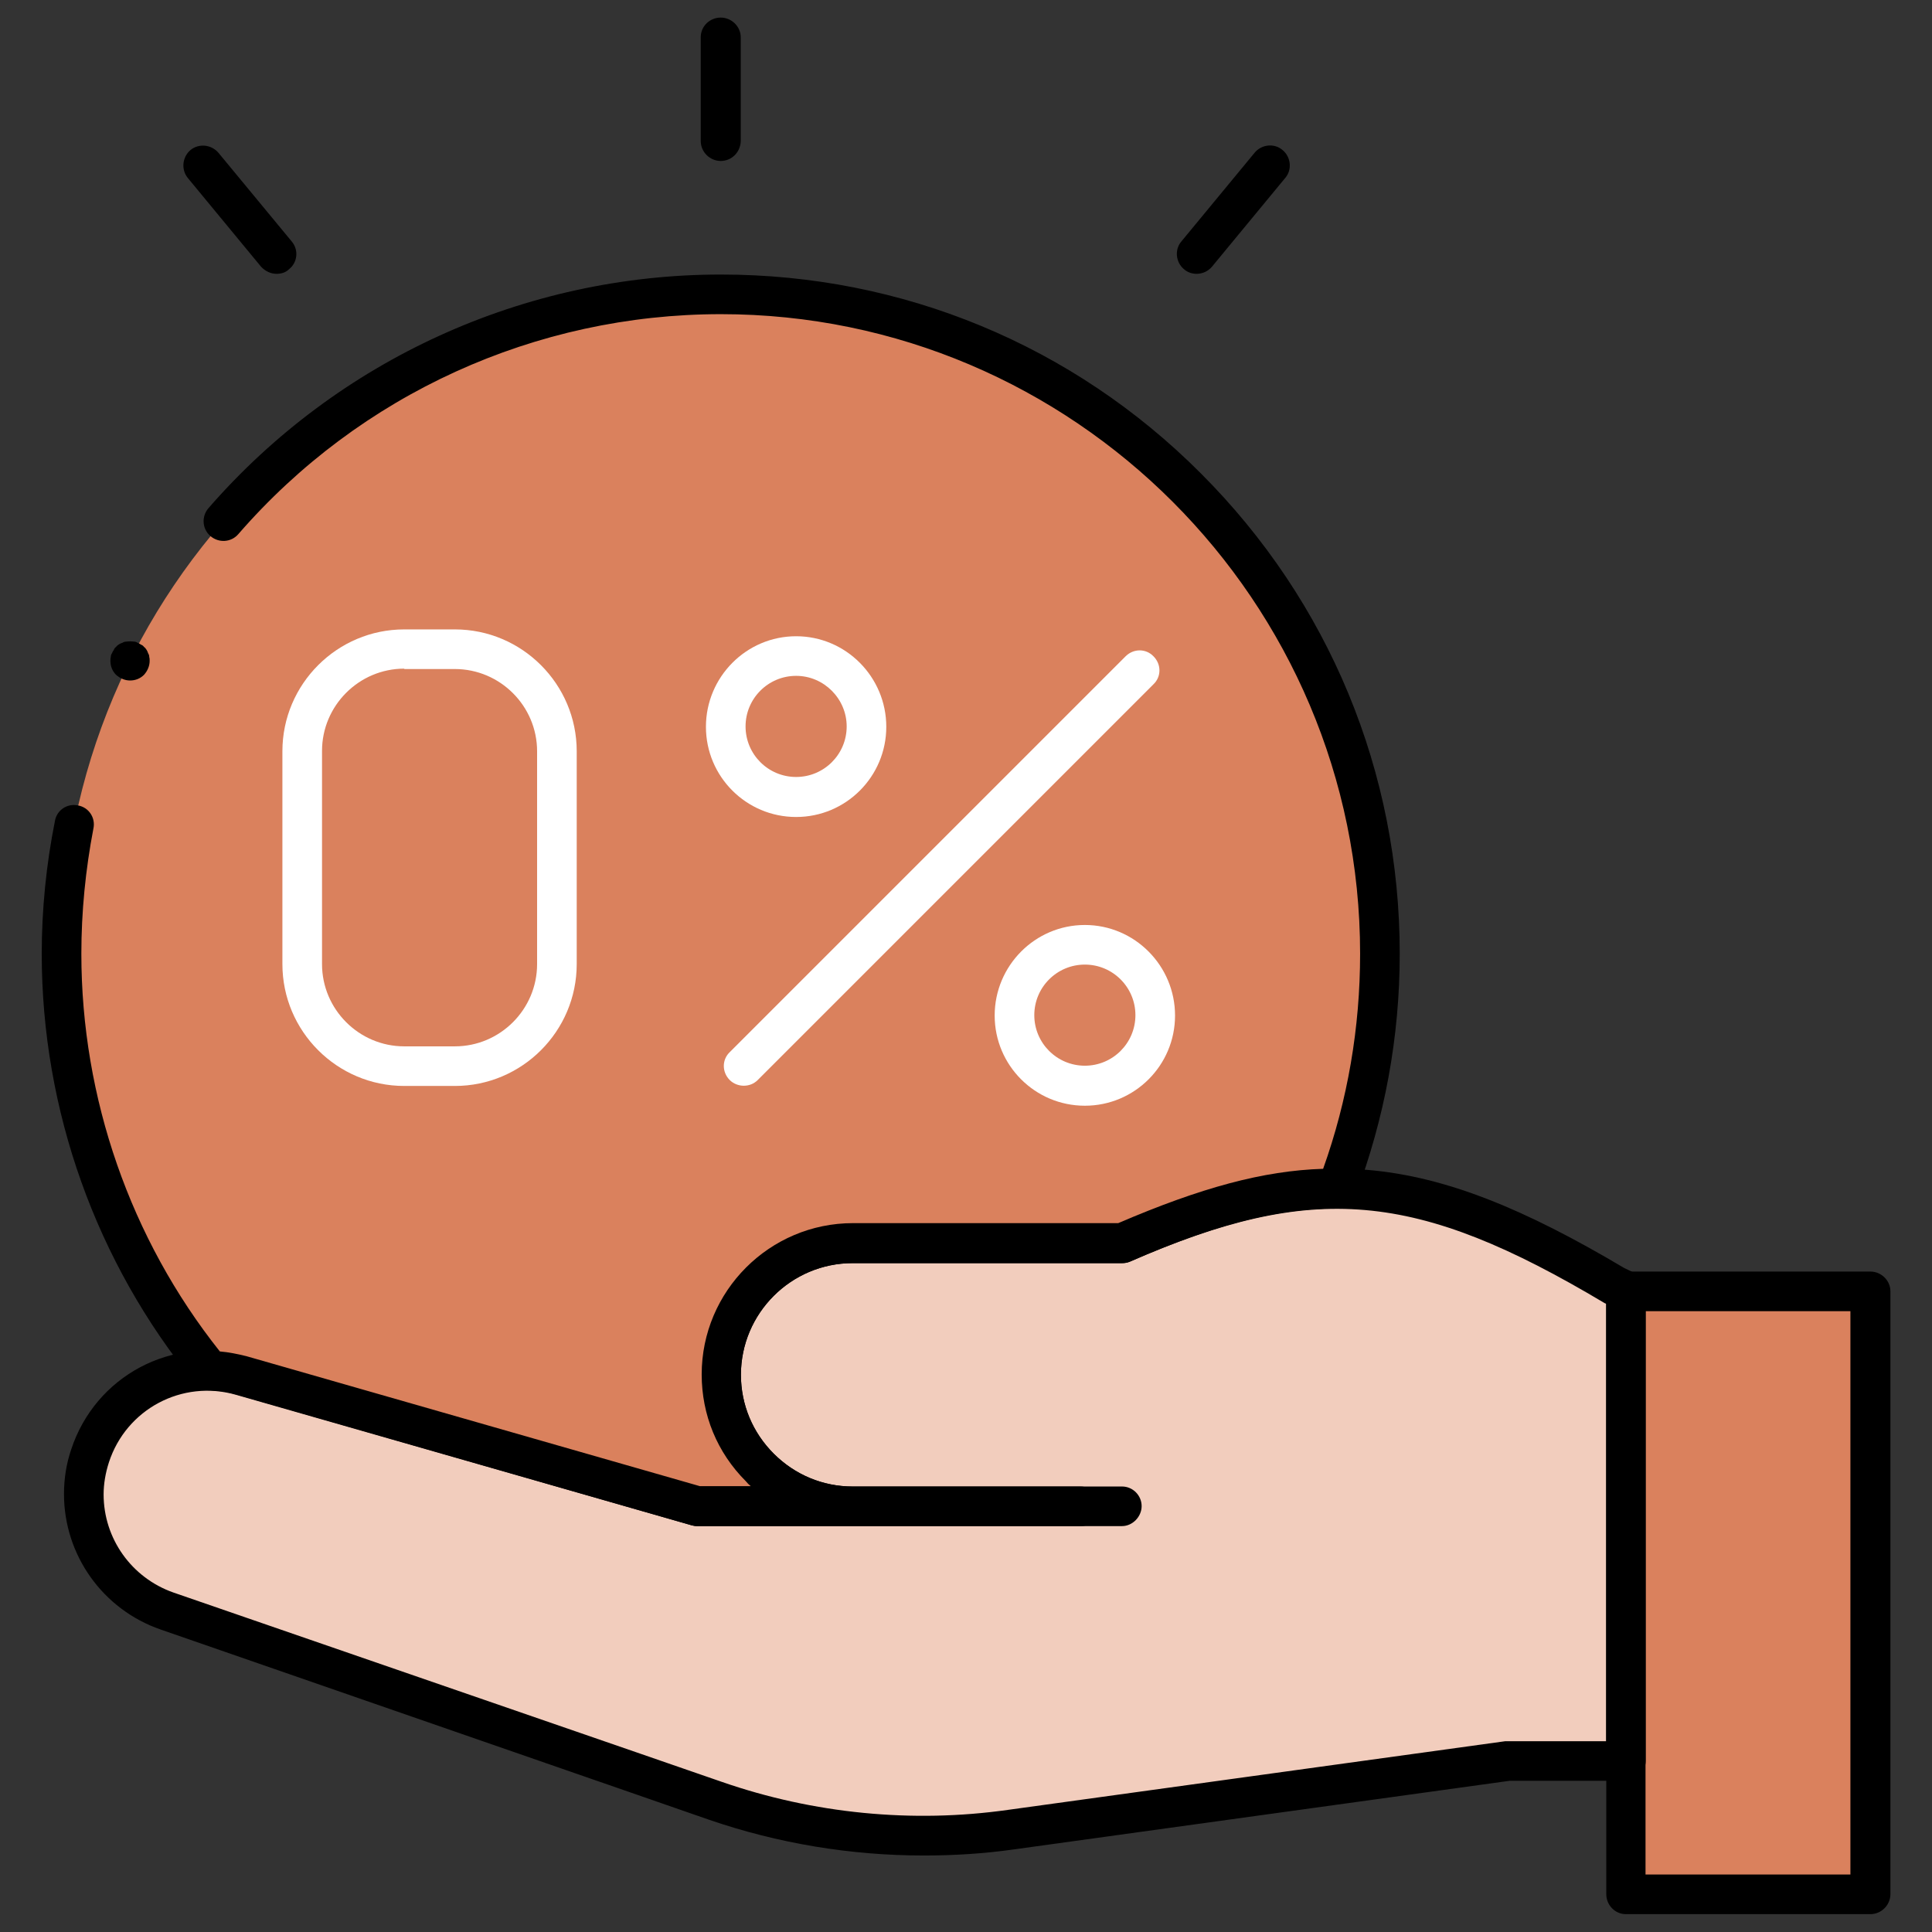
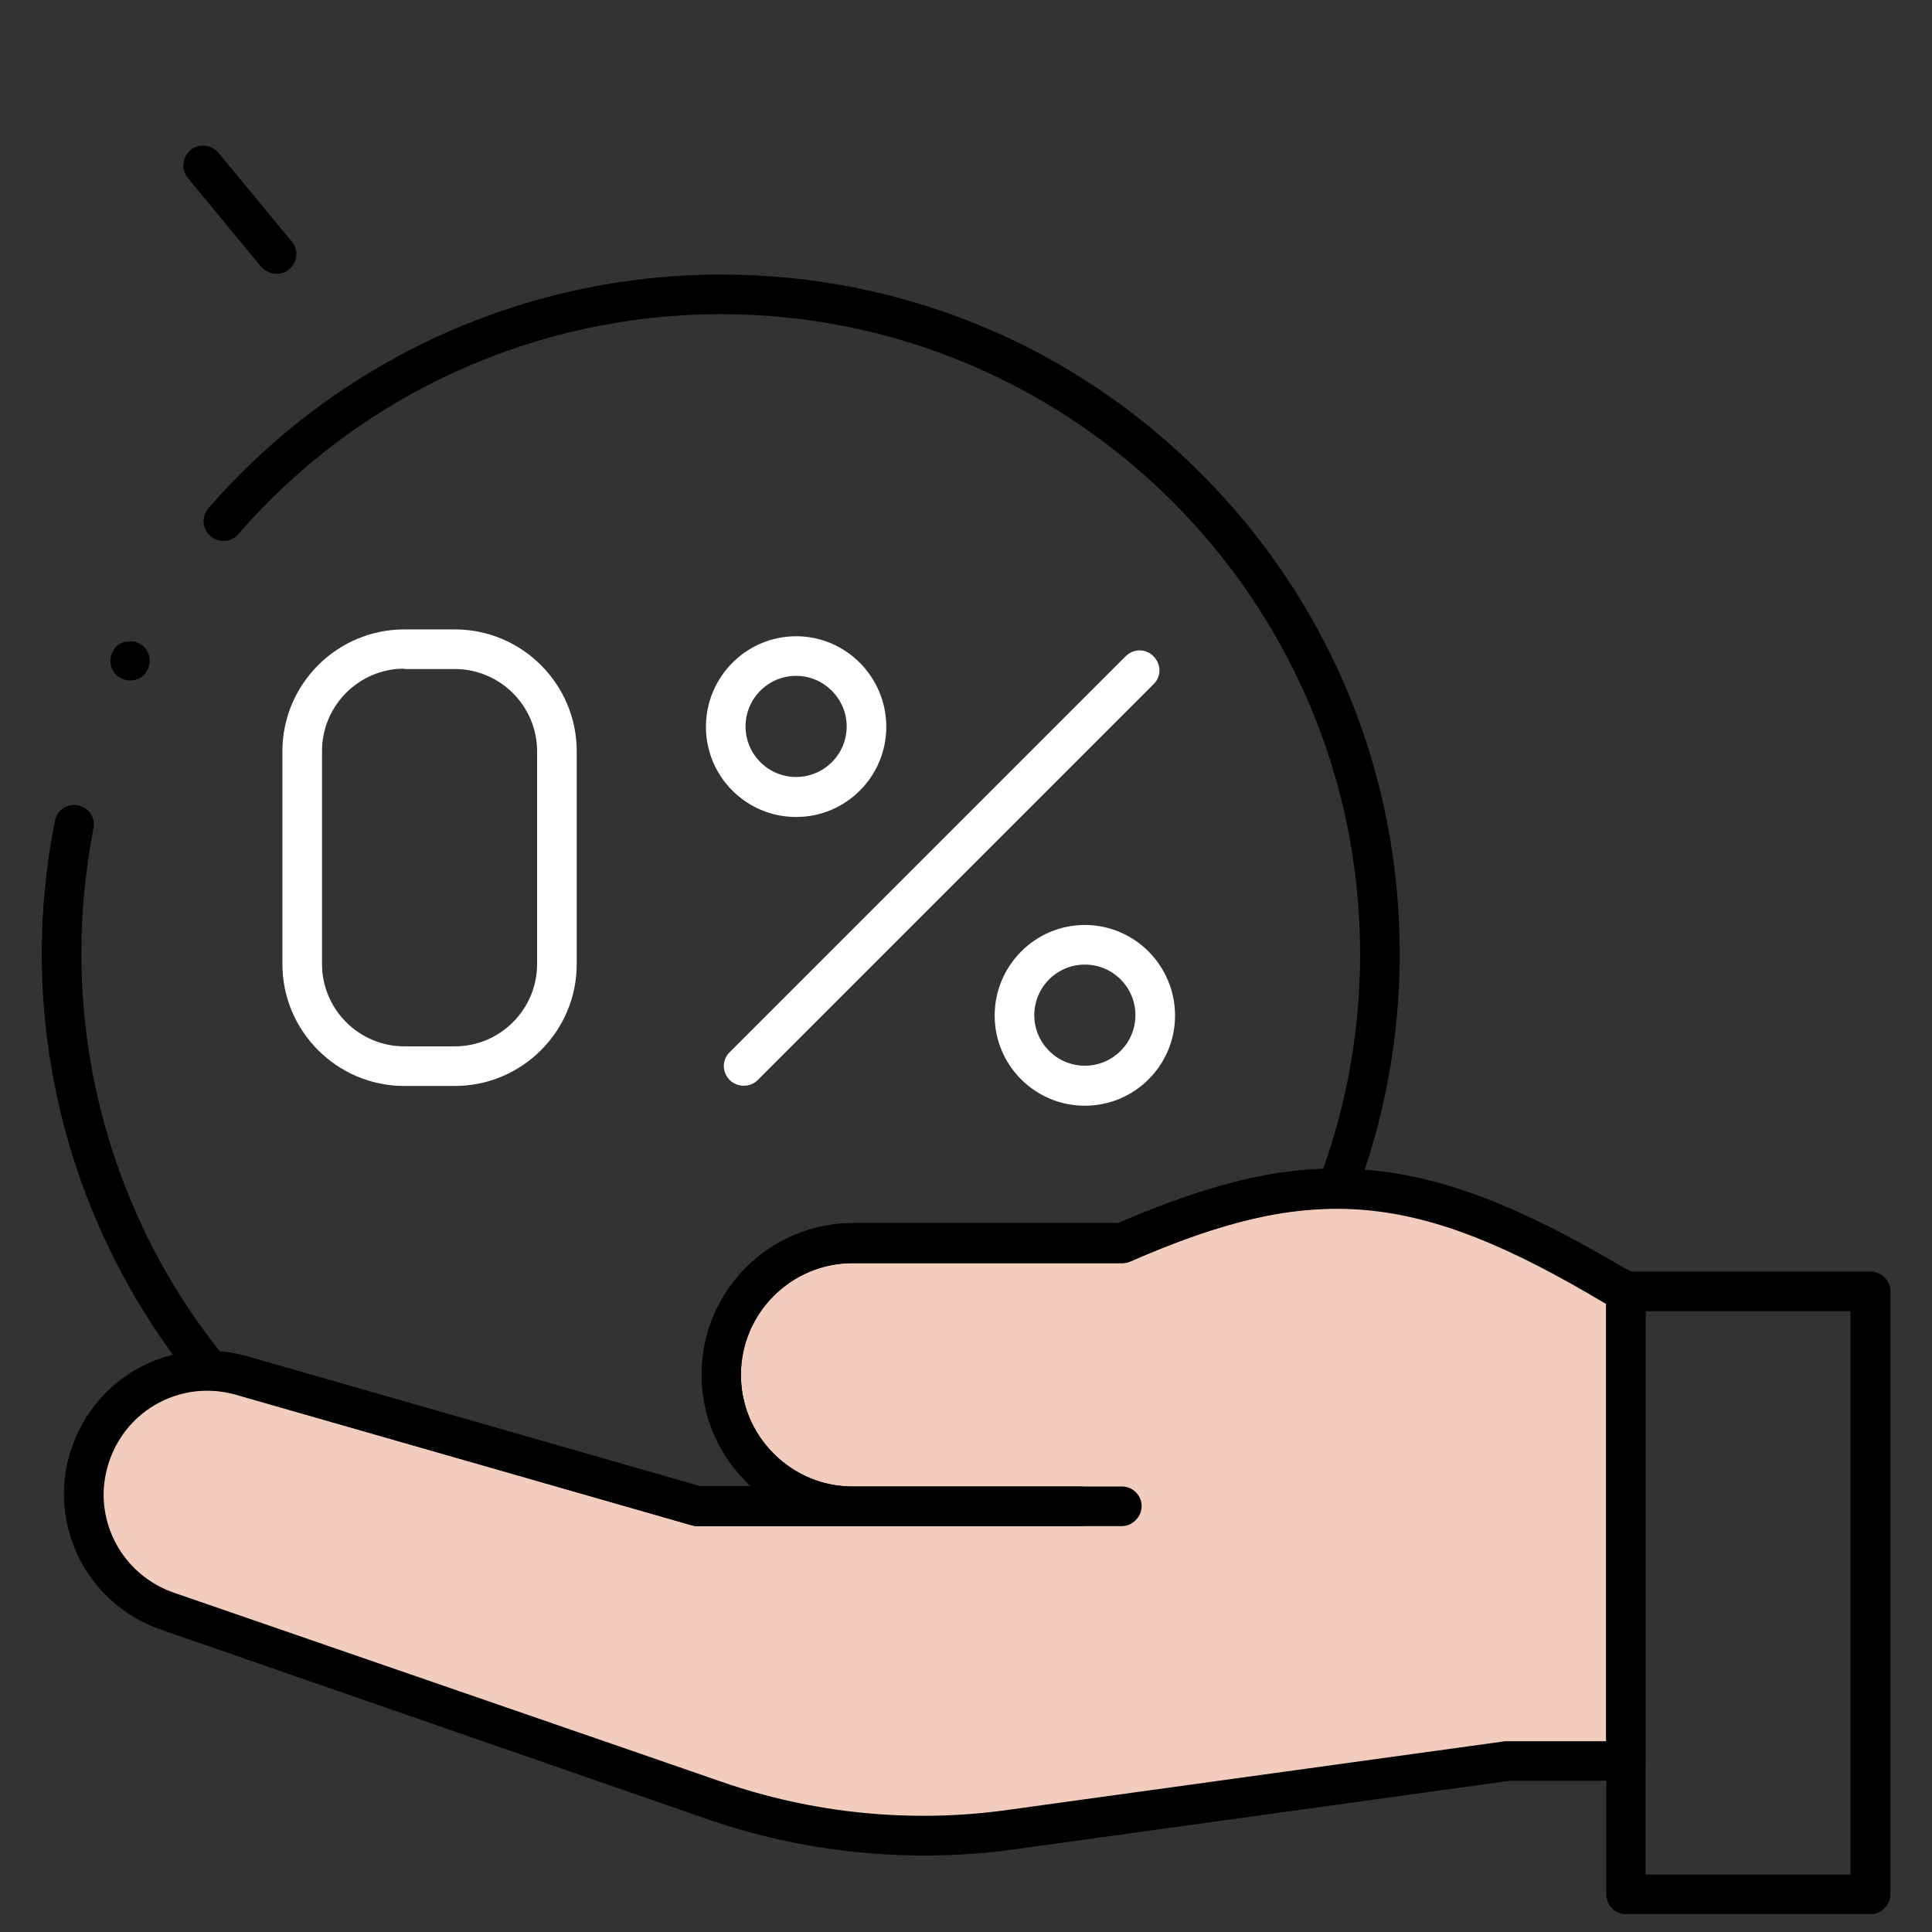
<svg xmlns="http://www.w3.org/2000/svg" width="100" height="100" viewBox="0 0 100 100" fill="none">
  <rect x="0" y="0" width="100" height="100" fill="#333333" stroke="none" />
  <g clip-path="url(#clip0_592_694)">
    <mask id="mask0_592_694" style="mask-type:luminance" maskUnits="userSpaceOnUse" x="-17" y="-17" width="134" height="134">
      <path d="M116.673 116.655H-16.66V-16.679H116.673V116.655Z" fill="white" />
    </mask>
    <g mask="url(#mask0_592_694)">
      <path d="M32.862 91.764L37.041 93.209C41.944 94.908 47.178 95.416 52.334 94.713L78.055 91.139H84.148V66.843L83.582 66.57C73.309 60.457 67.763 60.145 58.075 64.363H44.131C40.381 64.363 37.334 67.41 37.334 71.16C37.334 73.034 38.096 74.734 39.326 75.964C40.557 77.194 42.256 77.956 44.131 77.956H58.075H36.084L12.492 71.199C9.191 70.242 5.715 72.078 4.66 75.359C4.445 76.023 4.348 76.687 4.348 77.351C4.348 80.007 6.008 82.468 8.644 83.385L14.835 85.534L32.862 91.764Z" fill="#F2CDBD" />
-       <path d="M96.812 98.042H84.156V66.833H96.812V98.042Z" fill="#DA815D" />
      <path d="M47.822 96.041C44.033 96.041 40.264 95.416 36.69 94.186L32.53 92.741L8.312 84.343C5.324 83.308 3.312 80.495 3.312 77.331C3.312 76.55 3.43 75.769 3.684 75.027C4.934 71.218 8.918 69.09 12.785 70.203L36.221 76.921H38.858C38.76 76.843 38.682 76.765 38.604 76.667C37.119 75.183 36.319 73.23 36.319 71.14C36.319 66.824 39.834 63.309 44.15 63.309H57.861C67.86 58.992 73.778 59.52 84.07 65.633L84.598 65.886C84.949 66.062 85.183 66.414 85.183 66.804V91.139C85.183 91.706 84.715 92.174 84.168 92.174H78.133L52.451 95.729C50.927 95.944 49.365 96.041 47.822 96.041ZM33.194 90.788L37.373 92.233C42.1 93.873 47.217 94.381 52.177 93.678L77.918 90.124C77.957 90.124 78.016 90.124 78.055 90.124H83.133V67.488C83.113 67.468 83.094 67.468 83.055 67.449C73.27 61.609 67.977 61.16 58.486 65.301C58.349 65.359 58.212 65.379 58.075 65.379H44.131C40.947 65.379 38.35 67.976 38.35 71.16C38.35 72.703 38.955 74.148 40.049 75.242C41.143 76.335 42.588 76.941 44.131 76.941H58.075C58.642 76.941 59.091 77.409 59.091 77.956C59.091 78.503 58.622 78.991 58.075 78.991H36.084C35.987 78.991 35.889 78.972 35.811 78.952L12.218 72.195C9.425 71.394 6.535 72.937 5.637 75.691C5.461 76.237 5.363 76.804 5.363 77.351C5.363 79.636 6.808 81.667 8.976 82.429L33.194 90.788Z" fill="black" />
      <path d="M96.812 99.076H84.156C83.59 99.076 83.141 98.607 83.141 98.041V66.831C83.141 66.265 83.609 65.816 84.156 65.816H96.812C97.378 65.816 97.847 66.285 97.847 66.831V98.041C97.847 98.607 97.378 99.076 96.812 99.076ZM85.172 97.025H95.777V67.867H85.172V97.025Z" fill="black" />
-       <path d="M71.422 49.365C71.422 53.642 70.641 57.744 69.196 61.513C65.798 61.513 62.341 62.489 58.083 64.345H44.139C40.389 64.345 37.342 67.392 37.342 71.141C37.342 73.016 38.104 74.716 39.334 75.946C40.565 77.176 42.264 77.938 44.139 77.938H55.935C55.935 77.938 55.915 77.938 55.915 77.957H36.073L12.48 71.2C11.933 71.044 11.386 70.966 10.859 70.946C6.074 65.067 3.184 57.548 3.184 49.365C3.184 30.518 18.456 15.246 37.303 15.246C56.15 15.246 71.422 30.518 71.422 49.365Z" fill="#DA815D" />
      <path d="M55.927 78.992H36.084C35.987 78.992 35.889 78.973 35.811 78.953L12.218 72.176C11.769 72.039 11.32 71.981 10.851 71.961C10.558 71.961 10.265 71.825 10.089 71.59C4.973 65.341 2.16 57.45 2.16 49.365C2.16 47.06 2.395 44.736 2.844 42.49C2.941 41.924 3.488 41.572 4.035 41.689C4.601 41.787 4.953 42.334 4.836 42.881C4.426 45.01 4.211 47.197 4.211 49.365C4.211 56.825 6.75 64.13 11.379 69.95C11.847 69.989 12.316 70.086 12.785 70.204L36.221 76.922H38.858C38.76 76.844 38.682 76.766 38.604 76.668C37.119 75.184 36.319 73.231 36.319 71.141C36.319 66.825 39.834 63.309 44.15 63.309H57.88C62.157 61.474 65.38 60.595 68.485 60.497C69.754 56.943 70.399 53.193 70.399 49.365C70.399 31.123 55.556 16.261 37.315 16.261C27.725 16.261 18.624 20.401 12.335 27.647C11.964 28.077 11.32 28.116 10.89 27.745C10.46 27.374 10.421 26.729 10.793 26.299C17.472 18.624 27.139 14.21 37.315 14.21C46.709 14.21 55.536 17.862 62.157 24.503C68.797 31.143 72.45 39.971 72.45 49.365C72.45 53.681 71.668 57.88 70.165 61.884C70.008 62.274 69.637 62.548 69.208 62.548C69.208 62.548 69.208 62.548 69.188 62.548C66.102 62.548 62.899 63.368 58.486 65.302C58.349 65.36 58.212 65.38 58.075 65.38H44.131C40.947 65.38 38.35 67.977 38.35 71.16C38.35 72.703 38.955 74.149 40.049 75.242C41.143 76.336 42.588 76.942 44.131 76.942H55.927C56.376 76.942 56.767 77.234 56.904 77.664C57.04 78.094 56.884 78.543 56.513 78.797C56.415 78.856 56.318 78.914 56.22 78.953C56.142 78.973 56.025 78.992 55.927 78.992Z" fill="black" />
-       <path d="M37.305 8.331C36.738 8.331 36.27 7.863 36.27 7.296V1.925C36.27 1.359 36.738 0.91 37.305 0.91C37.871 0.91 38.34 1.379 38.34 1.925V7.316C38.32 7.882 37.871 8.331 37.305 8.331Z" fill="black" />
-       <path d="M61.933 14.173C61.698 14.173 61.464 14.095 61.288 13.938C60.858 13.587 60.78 12.923 61.151 12.493L64.94 7.904C65.292 7.474 65.956 7.396 66.385 7.767C66.815 8.118 66.893 8.782 66.522 9.212L62.733 13.802C62.519 14.056 62.225 14.173 61.933 14.173Z" fill="black" />
      <path d="M14.311 14.173C14.018 14.173 13.725 14.036 13.51 13.802L9.721 9.212C9.37 8.782 9.428 8.138 9.858 7.767C10.288 7.415 10.932 7.474 11.303 7.904L15.112 12.513C15.463 12.942 15.405 13.587 14.956 13.938C14.78 14.114 14.545 14.173 14.311 14.173Z" fill="black" />
      <path d="M38.495 56.197C38.241 56.197 37.968 56.099 37.772 55.904C37.362 55.493 37.362 54.849 37.772 54.458L58.26 33.971C58.67 33.561 59.314 33.561 59.705 33.971C60.115 34.381 60.115 35.026 59.705 35.416L39.218 55.904C39.022 56.099 38.769 56.197 38.495 56.197Z" fill="white" />
      <path d="M41.207 42.287C38.629 42.287 36.539 40.197 36.539 37.619C36.539 35.041 38.629 32.932 41.207 32.932C43.785 32.932 45.874 35.041 45.874 37.619C45.874 40.197 43.785 42.287 41.207 42.287ZM41.207 34.982C39.762 34.982 38.59 36.154 38.59 37.599C38.59 39.045 39.762 40.216 41.207 40.216C42.652 40.216 43.824 39.045 43.824 37.599C43.824 36.174 42.652 34.982 41.207 34.982Z" fill="white" />
      <path d="M56.152 57.232C53.574 57.232 51.484 55.142 51.484 52.564C51.484 49.986 53.574 47.877 56.152 47.877C58.73 47.877 60.82 49.986 60.82 52.564C60.82 55.142 58.73 57.232 56.152 57.232ZM56.152 49.927C54.707 49.927 53.535 51.099 53.535 52.544C53.535 53.99 54.707 55.161 56.152 55.161C57.597 55.161 58.769 53.99 58.769 52.544C58.769 51.099 57.597 49.927 56.152 49.927Z" fill="white" />
      <path d="M23.543 56.209H20.925C17.449 56.209 14.617 53.378 14.617 49.901V38.886C14.617 35.41 17.449 32.578 20.925 32.578H23.543C27.019 32.578 29.851 35.41 29.851 38.886V49.901C29.851 53.378 27.019 56.209 23.543 56.209ZM20.925 34.609C18.582 34.609 16.668 36.523 16.668 38.867V49.901C16.668 52.245 18.582 54.159 20.925 54.159H23.543C25.886 54.159 27.8 52.245 27.8 49.901V38.886C27.8 36.542 25.886 34.629 23.543 34.629H20.925V34.609Z" fill="white" />
      <path d="M6.73 35.222C6.457 35.222 6.203 35.105 6.008 34.929C5.812 34.734 5.715 34.48 5.715 34.207C5.715 34.148 5.715 34.07 5.734 34.011C5.734 33.933 5.754 33.875 5.793 33.816C5.812 33.758 5.852 33.699 5.891 33.641C5.91 33.582 5.949 33.523 6.008 33.484C6.047 33.426 6.105 33.387 6.164 33.347C6.223 33.308 6.281 33.289 6.34 33.269C6.398 33.23 6.457 33.211 6.535 33.211C6.672 33.191 6.809 33.191 6.945 33.211C7.004 33.211 7.062 33.23 7.121 33.269C7.18 33.289 7.238 33.328 7.297 33.367C7.355 33.387 7.414 33.426 7.453 33.484C7.512 33.523 7.551 33.582 7.59 33.641C7.629 33.699 7.648 33.758 7.668 33.816C7.707 33.875 7.726 33.933 7.726 34.011C7.746 34.07 7.746 34.148 7.746 34.207C7.746 34.48 7.629 34.734 7.453 34.929C7.258 35.125 7.004 35.222 6.73 35.222Z" fill="black" />
    </g>
  </g>
  <defs>
    <clipPath id="clip0_592_694">
      <rect width="100" height="100" fill="white" />
    </clipPath>
  </defs>
</svg>